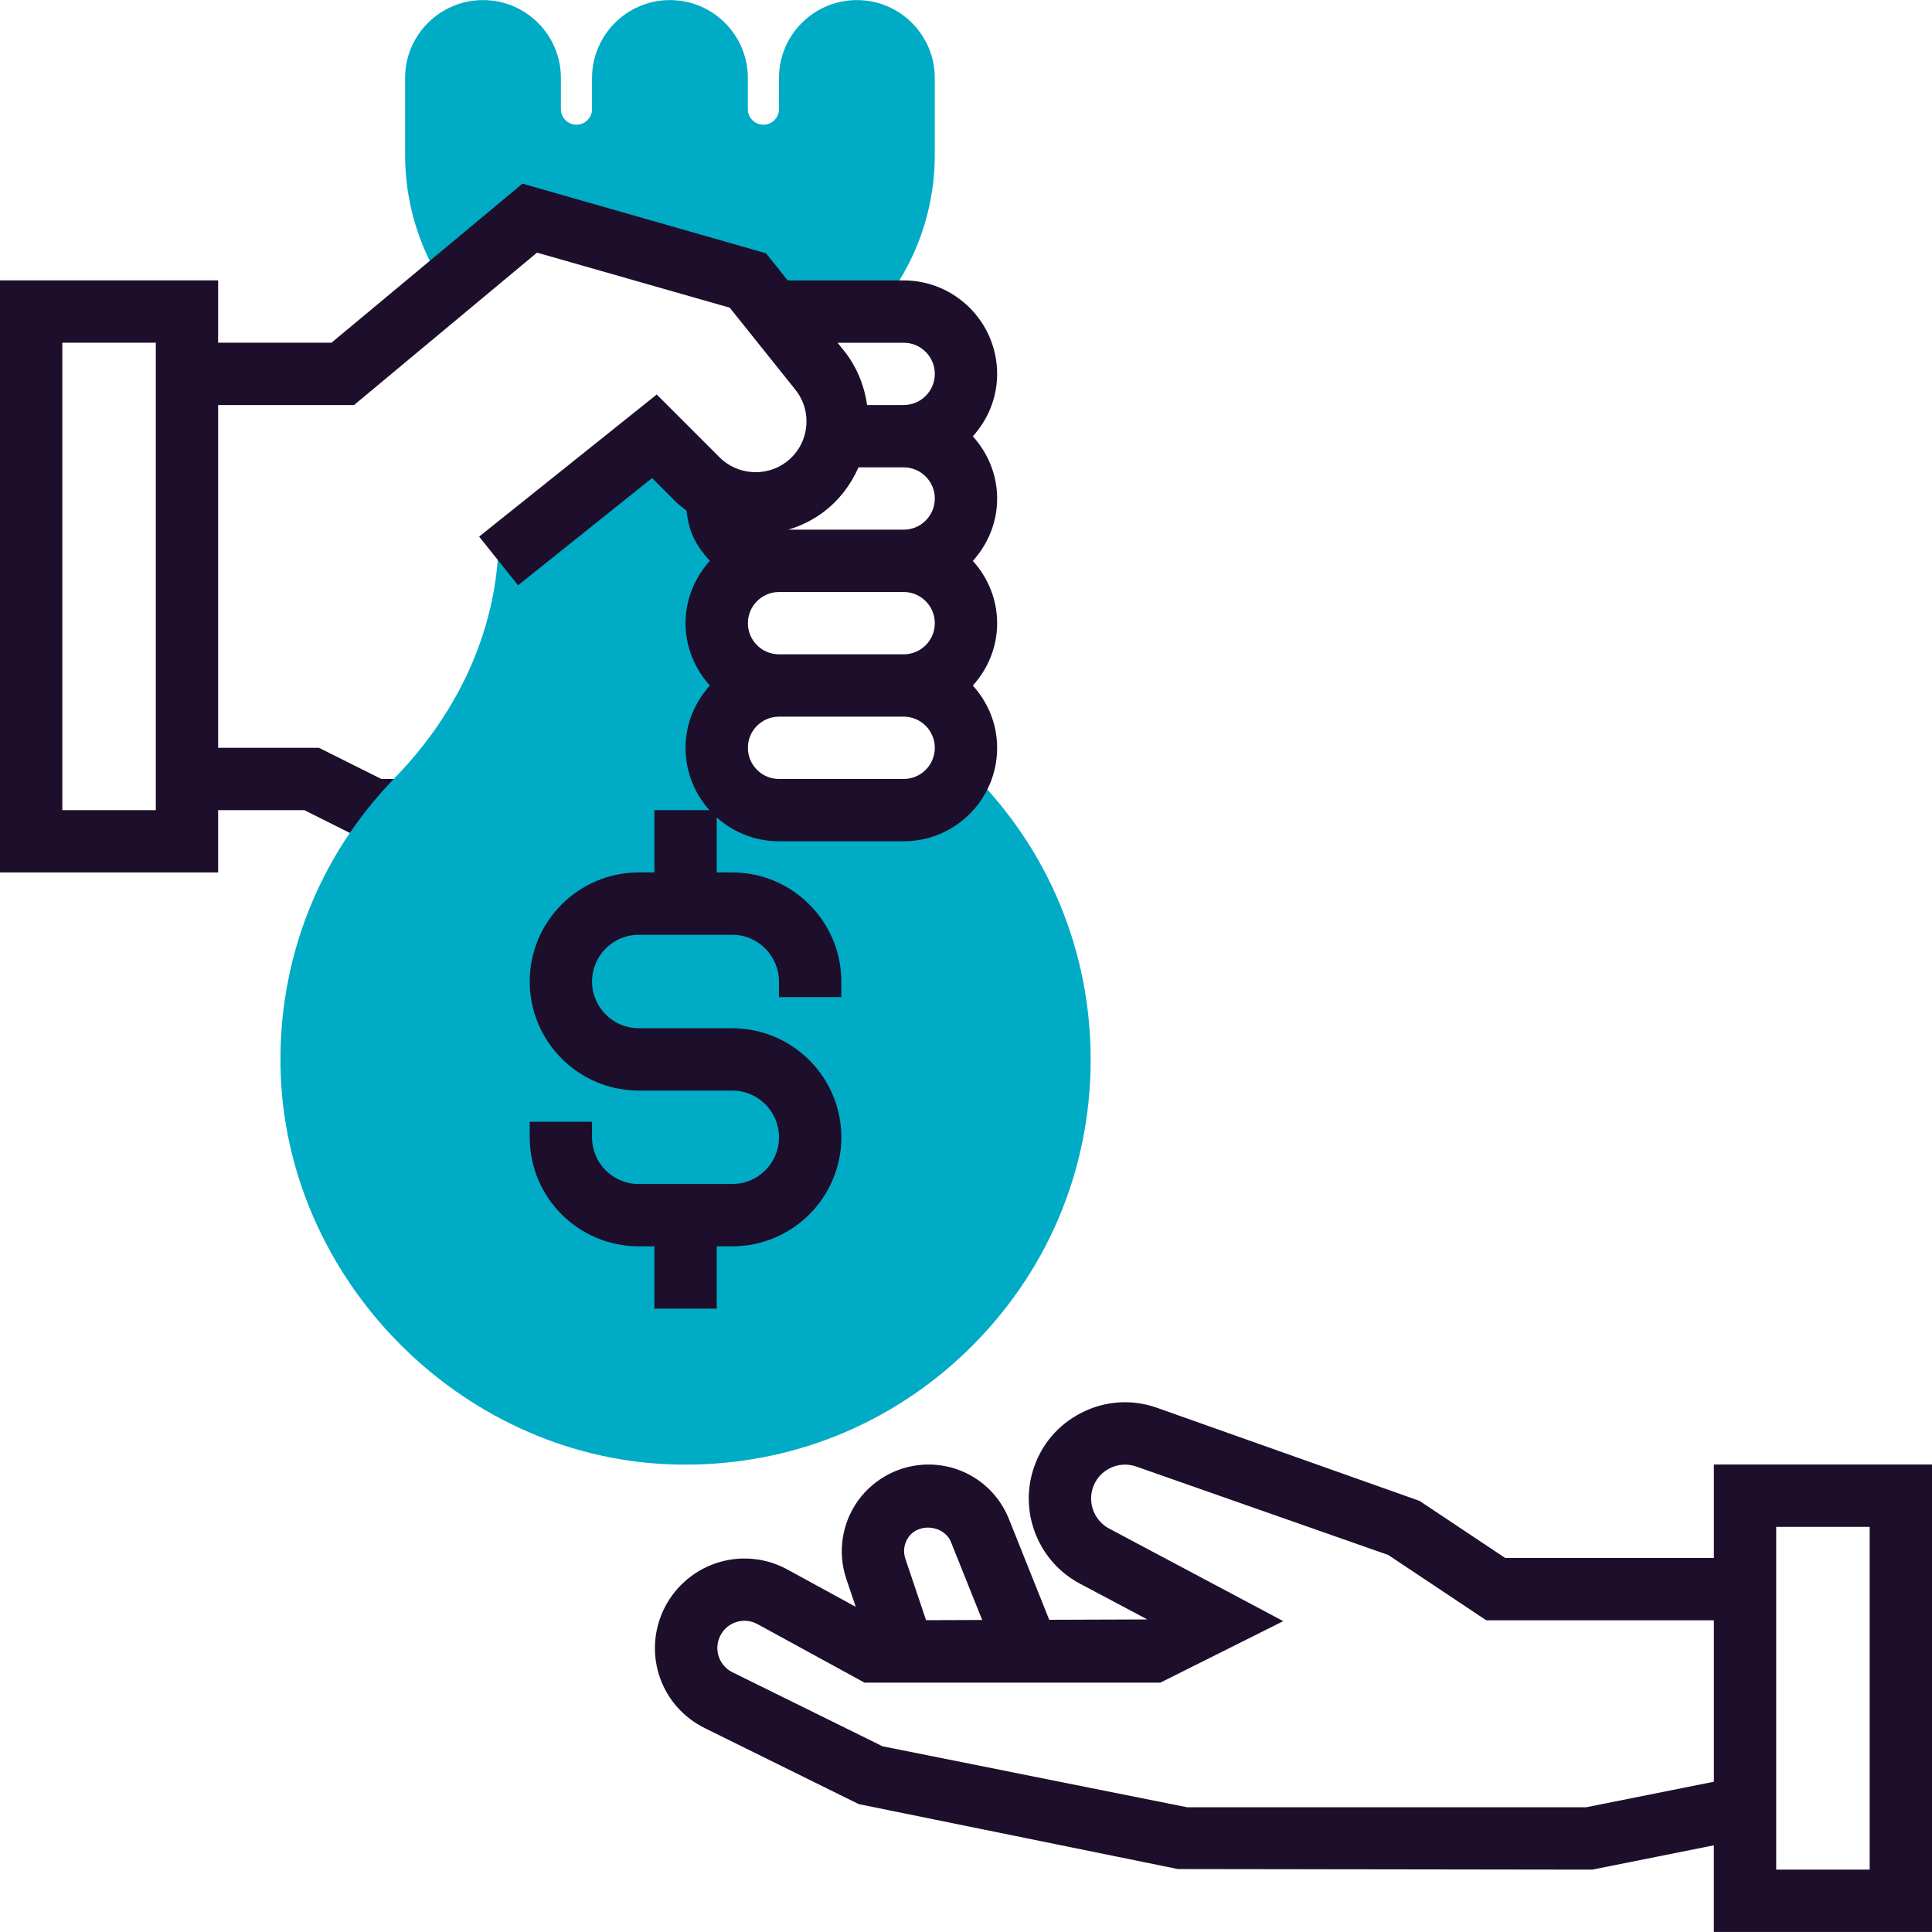
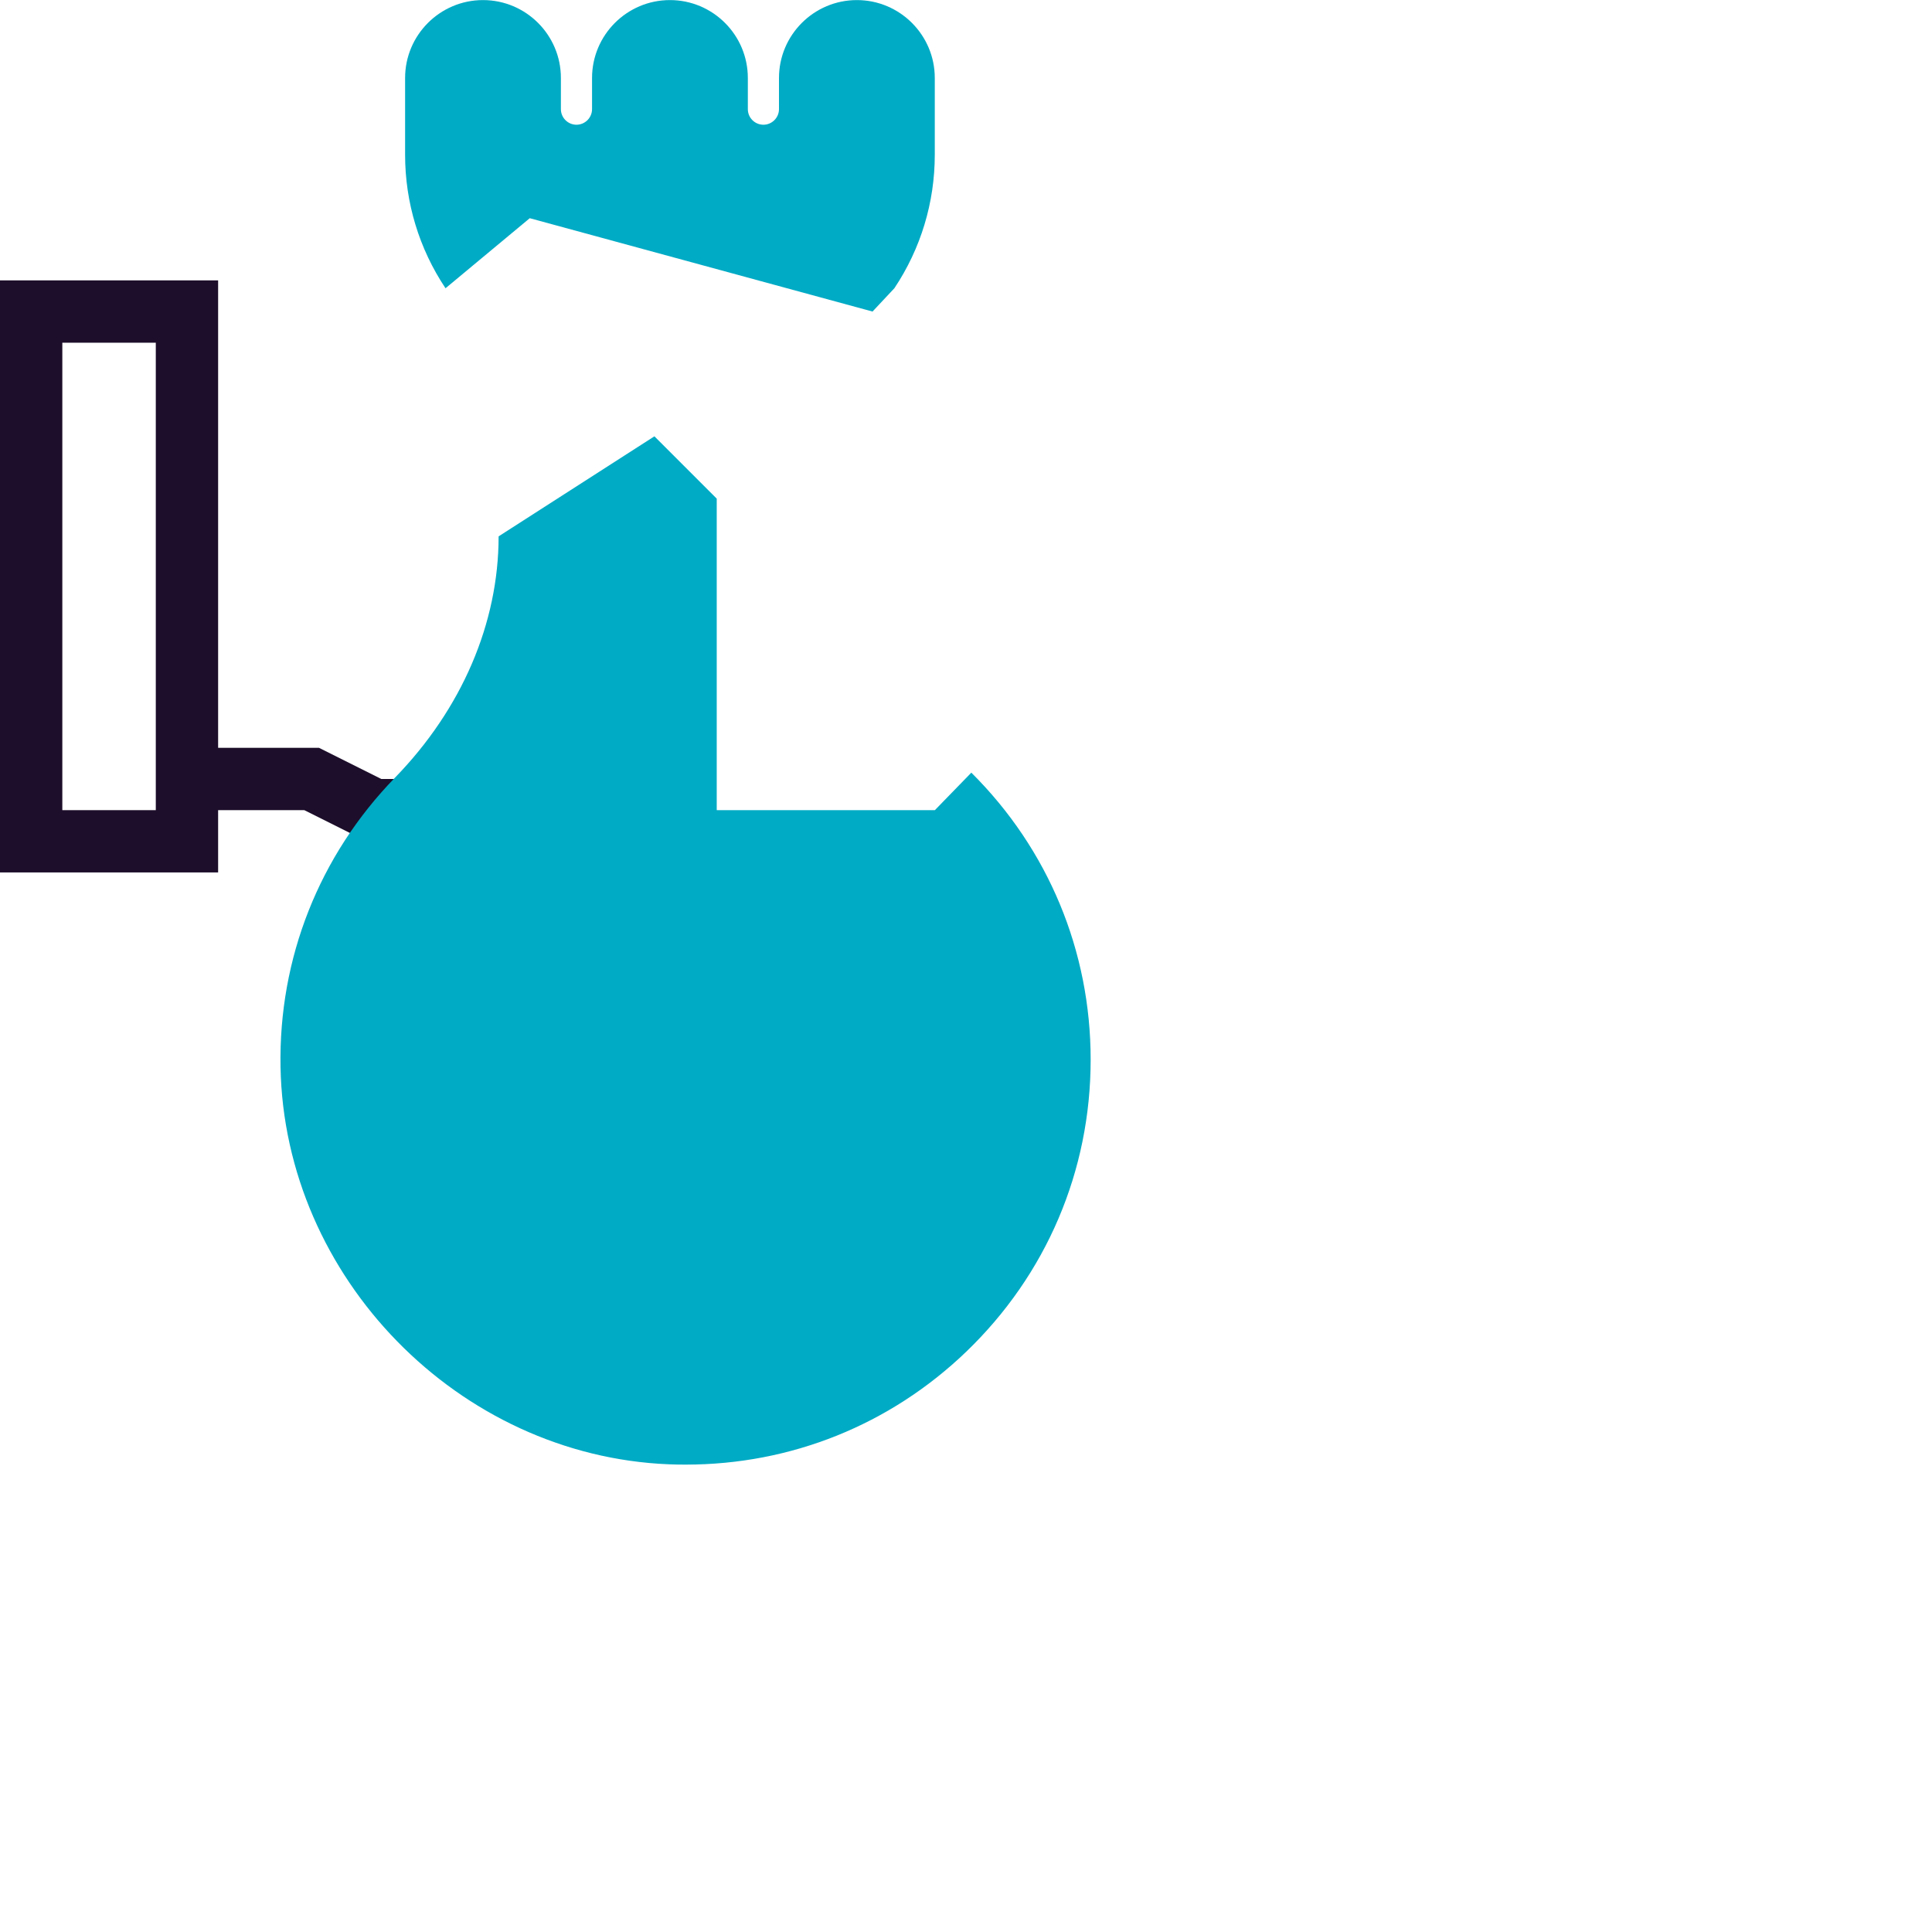
<svg xmlns="http://www.w3.org/2000/svg" width="50" height="50" viewBox="0 0 50 50" fill="none">
  <path d="M22.581 8.063L13.71 5.647L11.53 7.46C10.845 6.434 10.484 5.239 10.484 4.006V2.018C10.484 0.906 11.388 0.002 12.5 0.002C13.612 0.002 14.516 0.906 14.516 2.018V2.825C14.516 3.047 14.697 3.228 14.919 3.228C15.141 3.228 15.322 3.046 15.322 2.825V2.018C15.322 0.906 16.226 0.002 17.338 0.002C18.45 0.002 19.354 0.906 19.354 2.018V2.825C19.354 3.047 19.535 3.228 19.757 3.228C19.979 3.228 20.16 3.046 20.16 2.825V2.018C20.16 0.906 21.064 0.002 22.176 0.002C23.288 0.002 24.192 0.906 24.192 2.018V4.006C24.192 5.239 23.831 6.434 23.146 7.46L22.581 8.063Z" fill="#00ABC5" />
  <path d="M9.868 20.16L8.255 19.353H5.645V7.256H0V22.579H5.645V20.966H7.874L9.487 21.773H10.484V20.16H9.868ZM4.032 20.966H1.613V8.869H4.032V20.966Z" fill="#1D0E2B" />
  <path d="M17.748 37.904C17.602 37.904 17.457 37.902 17.31 37.896C11.867 37.676 7.358 33.062 7.26 27.612C7.209 24.8 8.261 22.142 10.222 20.126C11.951 18.348 12.904 16.129 12.904 13.881L16.936 11.292L18.549 12.905V20.967H24.194L25.138 19.996C27.13 21.976 28.226 24.613 28.226 27.422C28.226 30.303 27.081 32.988 25.003 34.985C23.032 36.877 20.469 37.904 17.748 37.904Z" fill="#00ABC5" />
-   <path d="M21.774 25.805V25.405C21.774 23.848 20.507 22.579 18.951 22.579H18.548V20.966H16.935V22.579H16.532C14.975 22.579 13.709 23.845 13.709 25.401C13.709 26.958 14.975 28.224 16.532 28.224H18.951C19.618 28.224 20.161 28.766 20.161 29.433C20.161 30.1 19.618 30.643 18.951 30.643H16.532C15.865 30.643 15.322 30.103 15.322 29.437V29.03H13.709V29.437C13.709 30.994 14.975 32.255 16.532 32.255H16.935V33.868H18.548V32.255H18.951C20.507 32.255 21.774 30.989 21.774 29.433C21.774 27.877 20.507 26.611 18.951 26.611H16.532C15.865 26.611 15.322 26.068 15.322 25.401C15.322 24.734 15.865 24.192 16.532 24.192H18.951C19.618 24.192 20.16 24.738 20.16 25.405V25.805H21.774V25.805Z" fill="#1D0E2B" />
-   <path d="M25.177 11.292C25.564 10.863 25.806 10.299 25.806 9.678C25.806 8.344 24.721 7.257 23.387 7.257H20.385L19.824 6.555L13.522 4.753L8.579 8.869H4.839V10.482H9.163L13.898 6.538L18.886 7.963L20.583 10.084C20.807 10.364 20.906 10.716 20.861 11.072C20.816 11.428 20.632 11.745 20.344 11.96C19.824 12.35 19.084 12.297 18.623 11.837L16.996 10.21L12.4 13.887L13.407 15.147L16.876 12.372L17.482 12.979C17.571 13.068 17.67 13.14 17.768 13.215C17.827 13.803 18.041 14.15 18.371 14.515C17.984 14.944 17.742 15.507 17.742 16.129C17.742 16.751 17.985 17.314 18.371 17.742C17.984 18.171 17.742 18.731 17.742 19.353C17.742 20.688 18.827 21.772 20.161 21.772H23.387C24.721 21.772 25.806 20.688 25.806 19.354C25.806 18.732 25.564 18.171 25.177 17.742C25.564 17.313 25.806 16.752 25.806 16.129C25.806 15.506 25.564 14.945 25.177 14.516C25.564 14.087 25.806 13.525 25.806 12.903C25.806 12.281 25.563 11.721 25.177 11.292ZM23.387 20.16H20.161C19.717 20.16 19.355 19.798 19.355 19.353C19.355 18.908 19.717 18.547 20.161 18.547H23.387C23.831 18.547 24.193 18.909 24.193 19.353C24.193 19.798 23.832 20.16 23.387 20.16ZM23.387 16.934H20.161C19.717 16.934 19.355 16.572 19.355 16.128C19.355 15.684 19.717 15.321 20.161 15.321H23.387C23.831 15.321 24.193 15.683 24.193 16.128C24.193 16.573 23.832 16.934 23.387 16.934ZM23.387 13.708H20.399C20.721 13.612 21.031 13.462 21.312 13.251C21.718 12.946 22.019 12.545 22.218 12.095H23.387C23.831 12.095 24.193 12.457 24.193 12.901C24.193 13.346 23.832 13.708 23.387 13.708ZM23.387 10.482H22.441C22.367 9.974 22.172 9.49 21.842 9.076L21.676 8.87H23.387C23.831 8.87 24.193 9.232 24.193 9.676C24.193 10.12 23.832 10.482 23.387 10.482Z" fill="#1D0E2B" />
-   <path d="M44.355 37.901V40.32H38.954L36.738 38.843L29.941 36.433C29.295 36.204 28.599 36.251 27.988 36.562C27.377 36.873 26.93 37.404 26.731 38.061C26.386 39.197 26.898 40.427 27.947 40.984L29.693 41.911L27.154 41.92L26.11 39.31C25.767 38.456 24.949 37.902 24.027 37.902C23.307 37.902 22.626 38.253 22.206 38.837C21.786 39.422 21.672 40.179 21.902 40.86L22.146 41.585L20.377 40.618C19.814 40.309 19.141 40.249 18.533 40.455C17.924 40.658 17.423 41.11 17.158 41.695C16.64 42.839 17.117 44.171 18.243 44.725L22.223 46.69L30.486 48.371L41.208 48.386L44.354 47.757V49.999H50V37.901H44.355ZM23.516 39.776C23.787 39.398 24.44 39.478 24.612 39.91L25.419 41.925L23.966 41.93L23.432 40.344C23.366 40.15 23.396 39.943 23.516 39.776ZM41.049 46.772H30.725L22.843 45.195L18.957 43.279C18.616 43.11 18.471 42.707 18.628 42.359C18.709 42.178 18.857 42.045 19.045 41.982C19.232 41.918 19.432 41.937 19.605 42.033L22.375 43.547H30.029L33.211 41.955L28.704 39.559C28.335 39.363 28.154 38.929 28.275 38.529C28.345 38.297 28.502 38.109 28.718 38C28.933 37.89 29.179 37.875 29.406 37.954L35.927 40.242L38.464 41.933H44.355V46.111L41.049 46.772ZM48.387 48.385H45.968V39.515H48.387V48.385Z" fill="#1D0E2B" />
</svg>